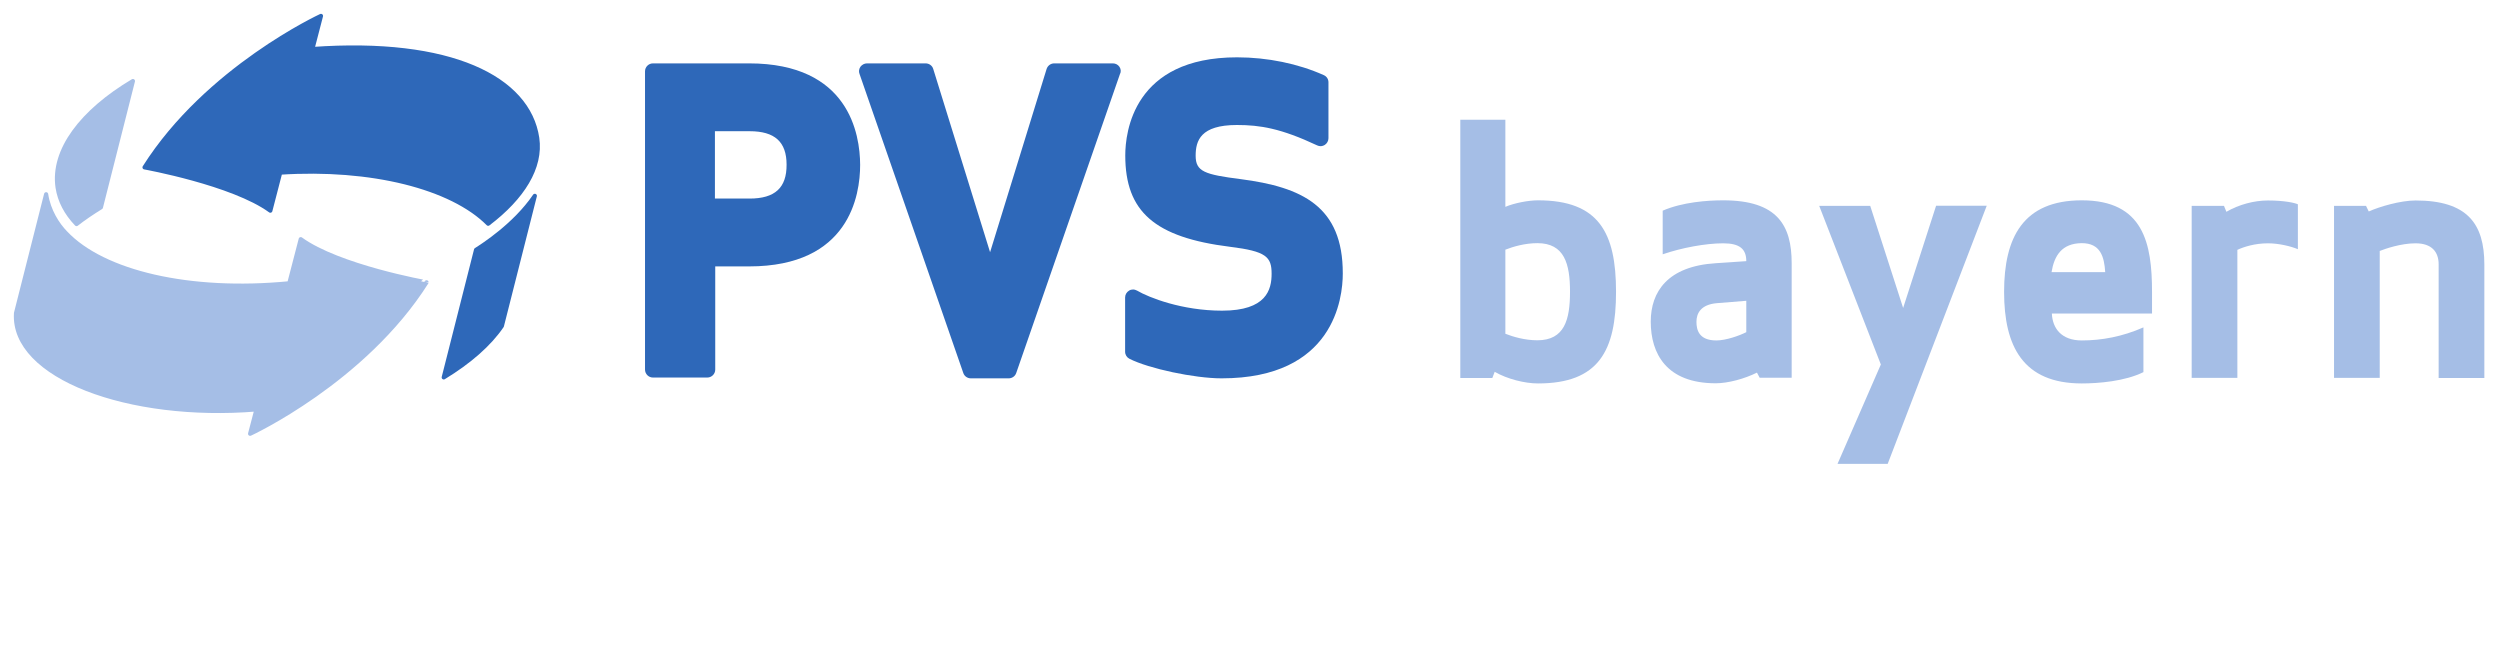
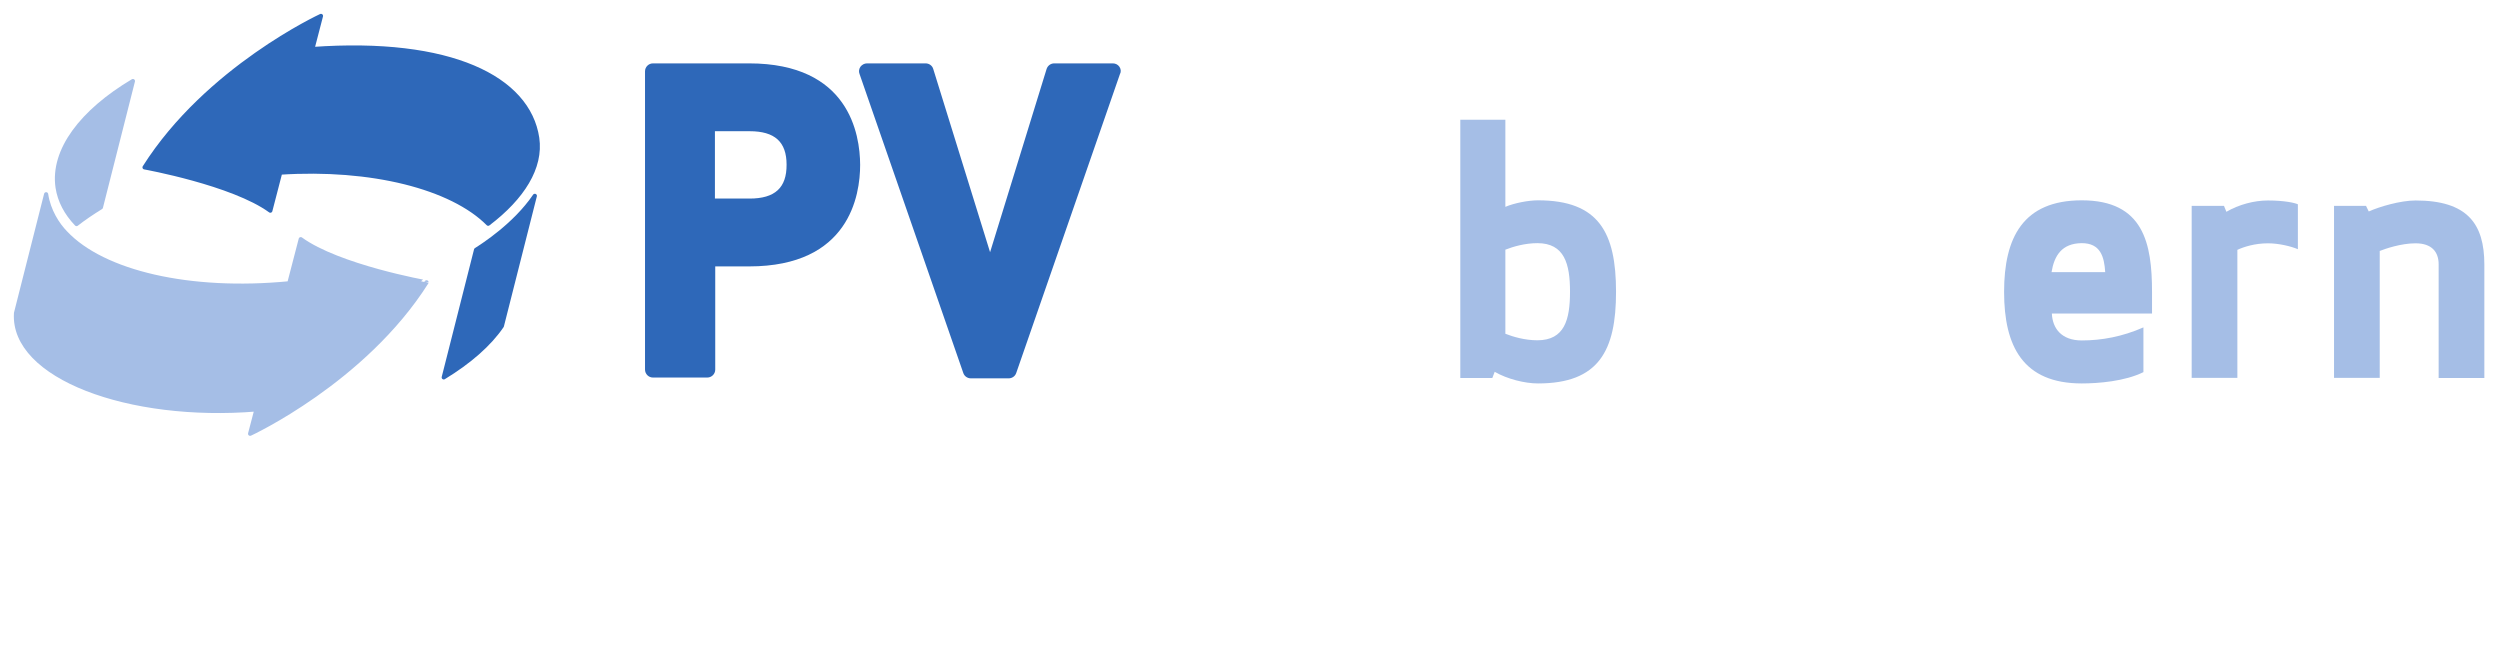
<svg xmlns="http://www.w3.org/2000/svg" width="157px" height="42px" viewBox="0 0 157 42" version="1.1">
  <title>Logo</title>
  <g id="Page-1" stroke="none" stroke-width="1" fill="none" fill-rule="evenodd">
    <g id="Logo" transform="translate(1, 1)">
      <g id="Ebene_1" fill-rule="nonzero">
        <g id="Group">
          <path d="M46.037,2.98 L40.007,2.98 C39.737,2.98 39.507,3.2 39.507,3.48 L39.507,22.21 C39.507,22.48 39.727,22.71 40.007,22.71 L43.417,22.71 C43.687,22.71 43.917,22.49 43.917,22.21 L43.917,15.73 L46.047,15.73 C52.337,15.73 53.017,11.27 53.017,9.35 C53.007,7.43 52.327,2.98 46.037,2.98 L46.037,2.98 Z M46.077,11.47 L43.897,11.47 L43.897,7.24 L46.077,7.24 C47.657,7.24 48.397,7.91 48.397,9.34 C48.407,10.79 47.667,11.47 46.077,11.47 L46.077,11.47 Z" id="Shape" fill="#2E68B9" />
          <path d="M69.297,3.19 C69.207,3.06 69.057,2.98 68.887,2.98 L65.207,2.98 C64.987,2.98 64.797,3.12 64.727,3.33 L61.177,14.84 L57.607,3.33 C57.547,3.12 57.347,2.98 57.127,2.98 L53.447,2.98 C53.287,2.98 53.137,3.06 53.037,3.19 C52.947,3.32 52.917,3.49 52.977,3.64 L59.497,22.43 C59.567,22.63 59.757,22.76 59.967,22.76 L62.347,22.76 C62.557,22.76 62.747,22.63 62.817,22.43 L69.337,3.64 C69.417,3.49 69.387,3.32 69.297,3.19 L69.297,3.19 Z" id="Path" fill="#2E68B9" />
-           <path d="M76.917,10.25 C74.657,9.96 74.087,9.78 74.087,8.78 C74.087,7.83 74.397,6.85 76.677,6.85 C78.137,6.85 79.437,7.06 81.717,8.13 C81.787,8.16 81.857,8.18 81.927,8.18 C82.017,8.18 82.117,8.15 82.197,8.1 C82.337,8.01 82.427,7.85 82.427,7.68 L82.427,4.17 C82.427,3.97 82.317,3.8 82.137,3.72 C80.537,3 78.597,2.6 76.687,2.6 C70.167,2.6 69.667,7.32 69.667,8.76 C69.667,12.3 71.517,13.91 76.257,14.5 C78.517,14.78 78.857,15.13 78.857,16.19 C78.857,17.19 78.537,18.51 75.747,18.51 C73.237,18.51 71.157,17.69 70.407,17.25 C70.327,17.21 70.247,17.18 70.157,17.18 C70.067,17.18 69.987,17.2 69.907,17.25 C69.757,17.34 69.657,17.5 69.657,17.68 L69.657,21.09 C69.657,21.28 69.767,21.45 69.927,21.53 C71.147,22.15 74.017,22.76 75.717,22.76 C82.777,22.76 83.327,17.72 83.327,16.18 C83.337,11.95 80.767,10.75 76.917,10.25 L76.917,10.25 Z" id="Path" fill="#2E68B9" />
          <path d="M28.897,14.69 L26.867,22.7 C28.477,21.72 29.737,20.62 30.517,19.47 L32.587,11.3 C31.337,13.14 29.307,14.43 28.897,14.69 L28.897,14.69 Z" id="Path" stroke="#2E68B9" stroke-width="0.262" fill="#2E68B9" stroke-linecap="round" stroke-linejoin="round" />
          <path d="M32.737,7.67 C32.177,3.9 27.287,1.46 18.617,2.08 L19.157,-8.8817842e-16 C19.157,-8.8817842e-16 12.007,3.3 8.077,9.51 C8.077,9.51 13.617,10.51 15.977,12.23 L16.597,9.84 C22.317,9.47 27.367,10.75 29.657,13.05 C31.817,11.41 33.007,9.52 32.737,7.67 L32.737,7.67 Z" id="Path" stroke="#2E68B9" stroke-width="0.262" fill="#2E68B9" stroke-linecap="round" stroke-linejoin="round" />
          <path d="M2.617,10.77 C2.747,11.62 3.157,12.39 3.807,13.07 C4.267,12.71 4.787,12.36 5.337,12.02 L7.347,4.09 C4.137,6 2.277,8.44 2.617,10.77 L2.617,10.77 Z" id="Path" stroke="#A5BEE6" stroke-width="0.262" fill="#A5BEE6" stroke-linecap="round" stroke-linejoin="round" />
-           <path d="M17.887,14.02 L17.167,16.79 C10.917,17.4 5.467,16.12 3.117,13.62 C2.617,13.11 2.047,12.23 1.897,11.2 L0.007,18.66 C-0.253,22.65 7.087,25.37 15.107,24.71 L14.707,26.24 C14.707,26.24 21.857,22.94 25.787,16.73 C25.787,16.74 20.247,15.74 17.887,14.02 L17.887,14.02 Z" id="Path" stroke="#A5BEE6" stroke-width="0.262" fill="#A5BEE6" stroke-linecap="round" stroke-linejoin="round" />
+           <path d="M17.887,14.02 L17.167,16.79 C10.917,17.4 5.467,16.12 3.117,13.62 C2.617,13.11 2.047,12.23 1.897,11.2 L0.007,18.66 C-0.253,22.65 7.087,25.37 15.107,24.71 L14.707,26.24 C14.707,26.24 21.857,22.94 25.787,16.73 C25.787,16.74 20.247,15.74 17.887,14.02 Z" id="Path" stroke="#A5BEE6" stroke-width="0.262" fill="#A5BEE6" stroke-linecap="round" stroke-linejoin="round" />
          <g transform="translate(90.707, 6.52)" fill="#A5BEE6">
            <path d="M0,1.77635684e-15 L2.83,1.77635684e-15 L2.83,5.47 C3.39,5.23 4.28,5.06 4.88,5.06 C8.7,5.06 9.78,7.09 9.78,10.81 C9.78,14.5 8.7,16.56 4.88,16.56 C4.04,16.56 2.94,16.28 2.16,15.83 L2.01,16.22 L0,16.22 L0,1.77635684e-15 L0,1.77635684e-15 Z M2.83,13.44 C3.31,13.63 4.06,13.85 4.84,13.85 C6.55,13.85 6.89,12.55 6.89,10.8 C6.89,9.05 6.54,7.75 4.84,7.75 C4.06,7.75 3.31,7.97 2.83,8.16 L2.83,13.44 Z" id="Shape" />
-             <path d="M17.96,8.88 C17.96,8.12 17.55,7.76 16.51,7.76 C15.41,7.76 13.9,8.04 12.71,8.45 L12.71,5.71 C13.96,5.17 15.52,5.06 16.51,5.06 C19.92,5.06 20.81,6.64 20.81,9.01 L20.81,16.2 L18.8,16.2 L18.63,15.88 C17.85,16.27 16.81,16.55 16.04,16.55 C12.95,16.55 11.96,14.69 11.96,12.68 C11.96,10.8 13.02,9.2 16.04,9.01 L17.96,8.88 Z M16.1,11.52 C15.11,11.61 14.83,12.15 14.83,12.69 C14.83,13.19 14.98,13.86 16.08,13.86 C16.68,13.86 17.53,13.56 17.96,13.34 L17.96,11.37 L16.1,11.52 Z" id="Shape" />
-             <polygon id="Path" points="25.74 5.4 27.81 11.82 29.88 5.4 33.06 5.4 26.84 21.61 23.69 21.61 26.41 15.37 22.54 5.41 25.74 5.41" />
            <path d="M37.15,12.17 C37.19,13.1 37.75,13.86 39.03,13.86 C40.28,13.86 41.58,13.62 42.9,13.04 L42.9,15.85 C41.73,16.43 40.05,16.56 39.03,16.56 C35.34,16.56 34.15,14.23 34.15,10.81 C34.15,7.4 35.34,5.06 39.03,5.06 C42.92,5.06 43.44,7.78 43.44,10.81 L43.44,12.17 L37.15,12.17 Z M37.13,9.57 L40.5,9.57 C40.44,8.6 40.2,7.75 39.03,7.75 C37.77,7.76 37.3,8.54 37.13,9.57 Z" id="Shape" />
            <path d="M52.6,8.13 C52.15,7.94 51.39,7.76 50.72,7.76 C49.9,7.76 49.21,7.98 48.8,8.17 L48.8,16.21 L45.93,16.21 L45.93,5.41 L47.96,5.41 L48.11,5.78 C48.89,5.33 49.84,5.07 50.72,5.07 C51.76,5.07 52.41,5.22 52.6,5.31 L52.6,8.13 L52.6,8.13 Z" id="Path" />
            <path d="M61.44,9.08 C61.44,8.3 61.01,7.76 59.99,7.76 C59.06,7.76 58.07,8.11 57.74,8.24 L57.74,16.21 L54.87,16.21 L54.87,5.41 L56.88,5.41 L57.05,5.76 C57.72,5.46 59.04,5.07 59.99,5.07 C63.23,5.07 64.31,6.52 64.31,9.09 L64.31,16.22 L61.44,16.22 L61.44,9.08 L61.44,9.08 Z" id="Path" />
          </g>
        </g>
      </g>
      <rect id="Rectangle" x="0" y="0" width="155" height="40.3" />
    </g>
  </g>
</svg>